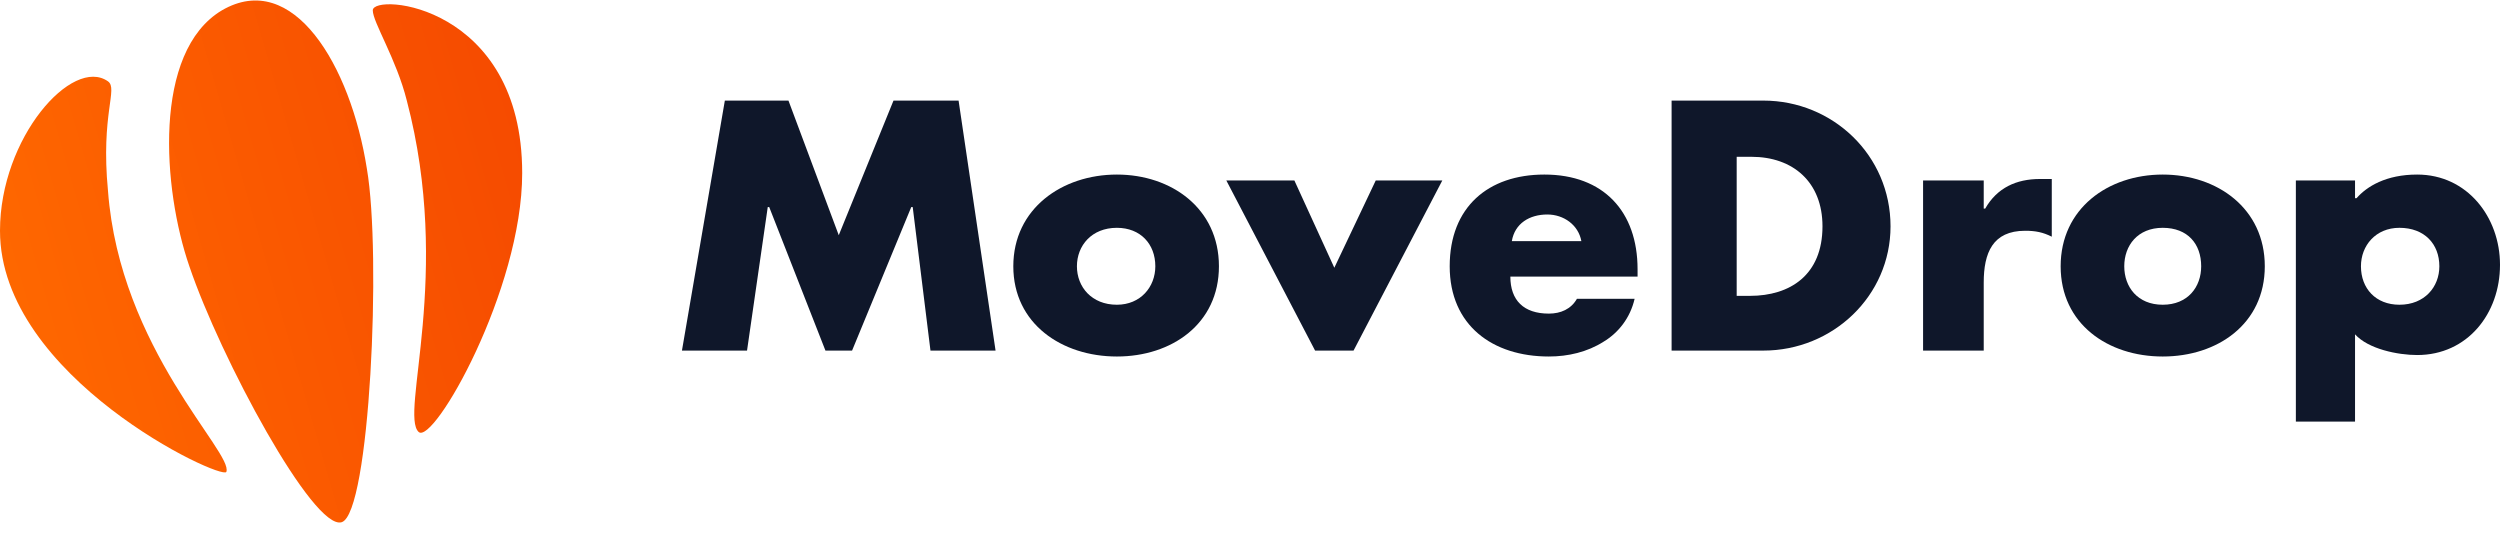
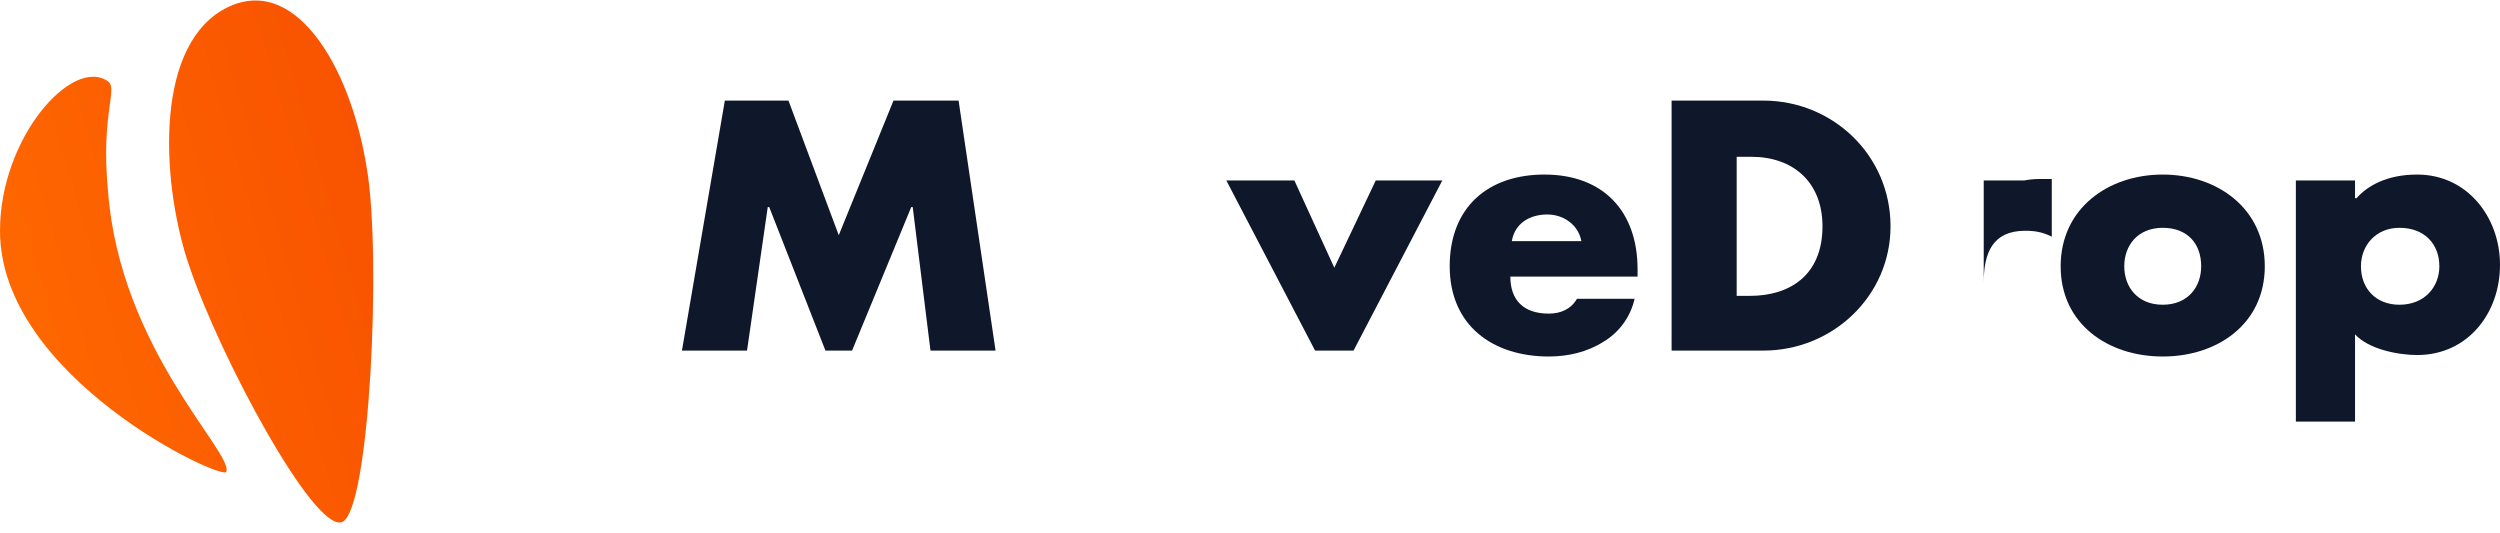
<svg xmlns="http://www.w3.org/2000/svg" version="1.2" viewBox="0 0 169 36" width="169" height="36">
  <defs>
    <linearGradient id="P" gradientUnits="userSpaceOnUse" />
    <linearGradient id="g1" x2="1" href="#P" gradientTransform="matrix(39.35,-11.51,30.168,103.138,-0.53,23.64)">
      <stop stop-color="#ff6900" />
      <stop offset=".14" stop-color="#fe6400" />
      <stop offset="1" stop-color="#f54900" />
    </linearGradient>
    <linearGradient id="g2" x2="1" href="#P" gradientTransform="matrix(39.35,-11.51,30.7,104.958,-1.02,21.96)">
      <stop stop-color="#ff6900" />
      <stop offset="1" stop-color="#f54900" />
    </linearGradient>
    <linearGradient id="g3" x2="1" href="#P" gradientTransform="matrix(39.34,-11.5,26.437,90.439,-0.72,22.96)">
      <stop stop-color="#ff6900" />
      <stop offset="1" stop-color="#f54900" />
    </linearGradient>
  </defs>
  <style>.a{fill:#0f172a}.b{fill:url(#g1)}.c{fill:url(#g2)}.d{fill:url(#g3)}</style>
  <path class="a" d="m49 6.8h4.3l3.4 9.1 3.7-9.1h4.4l2.5 16.9h-4.4l-1.2-9.7h-0.1l-4 9.7h-1.8l-3.8-9.7h-0.1l-1.4 9.7h-4.4l2.9-16.9z" />
-   <path class="a" d="m82.4 18c0 3.9-3.2 6.1-6.9 6.1-3.7 0-7-2.2-7-6.1 0-3.9 3.3-6.2 7-6.2 3.7 0 6.9 2.3 6.9 6.2zm-9.6 0c0 1.4 1 2.6 2.7 2.6 1.6 0 2.6-1.2 2.6-2.6 0-1.5-1-2.6-2.6-2.6-1.7 0-2.7 1.2-2.7 2.6z" />
  <path class="a" d="m90.2 18.1l2.8-5.9h4.5l-6 11.5h-2.6l-6-11.5h4.6c0 0 2.7 5.9 2.7 5.9z" />
  <path class="a" d="m110.7 18.7h-8.6c0 1.6 0.9 2.5 2.6 2.5 0.8 0 1.5-0.3 1.9-1h3.9c-0.3 1.3-1.1 2.3-2.1 2.9-1.1 0.7-2.4 1-3.7 1-3.8 0-6.7-2.1-6.7-6.1 0-4 2.6-6.2 6.4-6.2 4 0 6.3 2.5 6.3 6.4v0.5zm-3.8-2.4c-0.2-1.1-1.2-1.8-2.3-1.8-1.2 0-2.2 0.6-2.4 1.8z" />
  <path class="a" d="m113 6.8h6.2c4.7 0 8.6 3.7 8.6 8.5 0 4.7-3.9 8.4-8.6 8.4h-6.2zm4.4 13.2h0.9c2.7 0 4.9-1.4 4.9-4.7 0-3-2-4.7-4.8-4.7h-1v9.4z" />
-   <path class="a" d="m134.1 14.1h0.1c0.8-1.4 2.1-2 3.7-2h0.8v3.9c-0.6-0.3-1.1-0.4-1.8-0.4-2.2 0-2.8 1.5-2.8 3.5v4.6h-4.1v-11.5h4.1v1.9z" />
+   <path class="a" d="m134.1 14.1h0.1c0.8-1.4 2.1-2 3.7-2h0.8v3.9c-0.6-0.3-1.1-0.4-1.8-0.4-2.2 0-2.8 1.5-2.8 3.5v4.6v-11.5h4.1v1.9z" />
  <path class="a" d="m153.1 18c0 3.9-3.2 6.1-6.9 6.1-3.7 0-6.9-2.2-6.9-6.1 0-3.9 3.2-6.2 6.9-6.2 3.7 0 6.9 2.3 6.9 6.2zm-9.5 0c0 1.4 0.9 2.6 2.6 2.6 1.7 0 2.6-1.2 2.6-2.6 0-1.5-0.9-2.6-2.6-2.6-1.7 0-2.6 1.2-2.6 2.6z" />
  <path class="a" d="m159.2 13.4h0.1c0.7-0.8 2-1.6 4.1-1.6 3.4 0 5.6 2.9 5.6 6.1 0 3.3-2.2 6.1-5.6 6.1-1.3 0-3.3-0.4-4.2-1.4v5.9h-4v-16.3h4zm0.4 4.6c0 1.5 1 2.6 2.6 2.6 1.7 0 2.7-1.2 2.7-2.6 0-1.5-1-2.6-2.7-2.6-1.6 0-2.6 1.2-2.6 2.6z" />
  <path class="b" d="m23.1 35.3c1.9-0.6 2.7-18.1 1.7-23.9-1.1-7-5-13.5-9.8-10.7-4.7 2.8-4 12.1-2.2 17.3 2.1 6.2 8.4 17.9 10.3 17.3z" />
  <path class="c" d="m15.3 31.9c0.5-1.3-7.2-8.3-8-19-0.5-5.2 0.7-6.9 0-7.4-2.4-1.7-7.3 3.8-7.3 10.1 0 9.9 15 16.9 15.3 16.3z" />
-   <path class="d" d="m28.3 29.2c-1.3-1.2 2.3-10.6-0.8-22.4-0.7-2.8-2.3-5.3-2.3-6.1 0-1.2 10.1-0.4 10.1 11 0 7.9-6 18.4-7 17.5z" />
</svg>